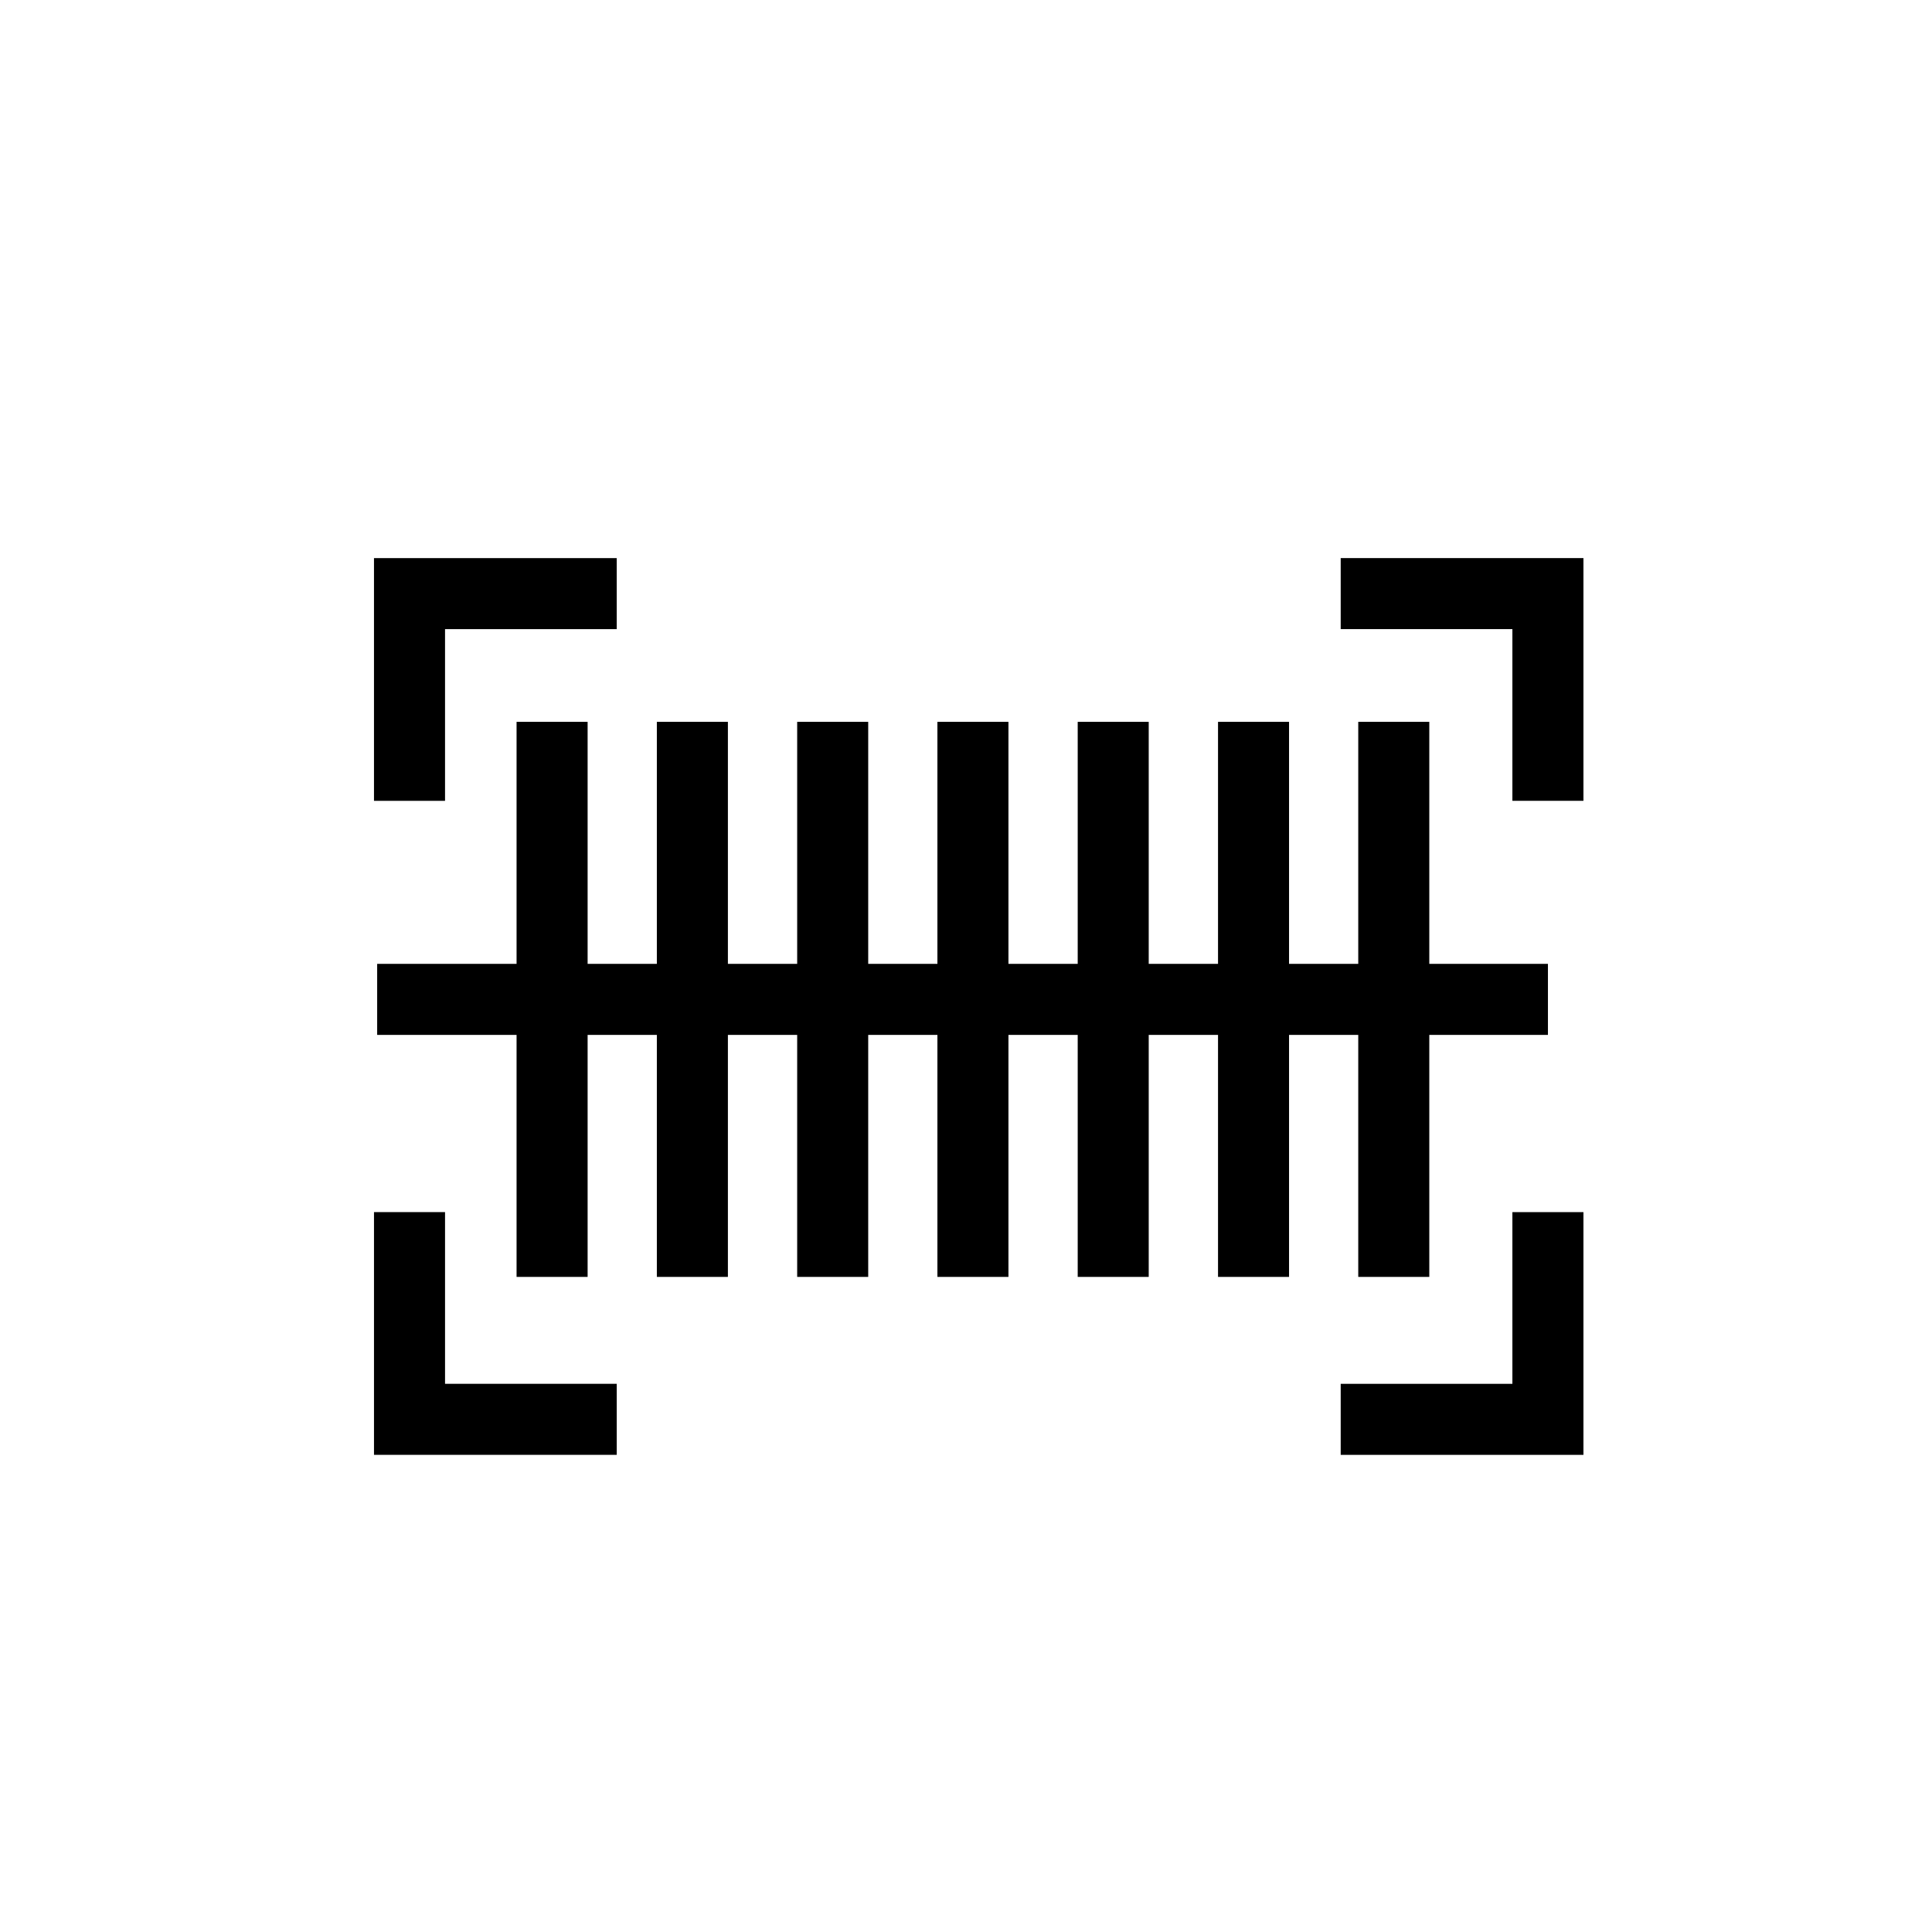
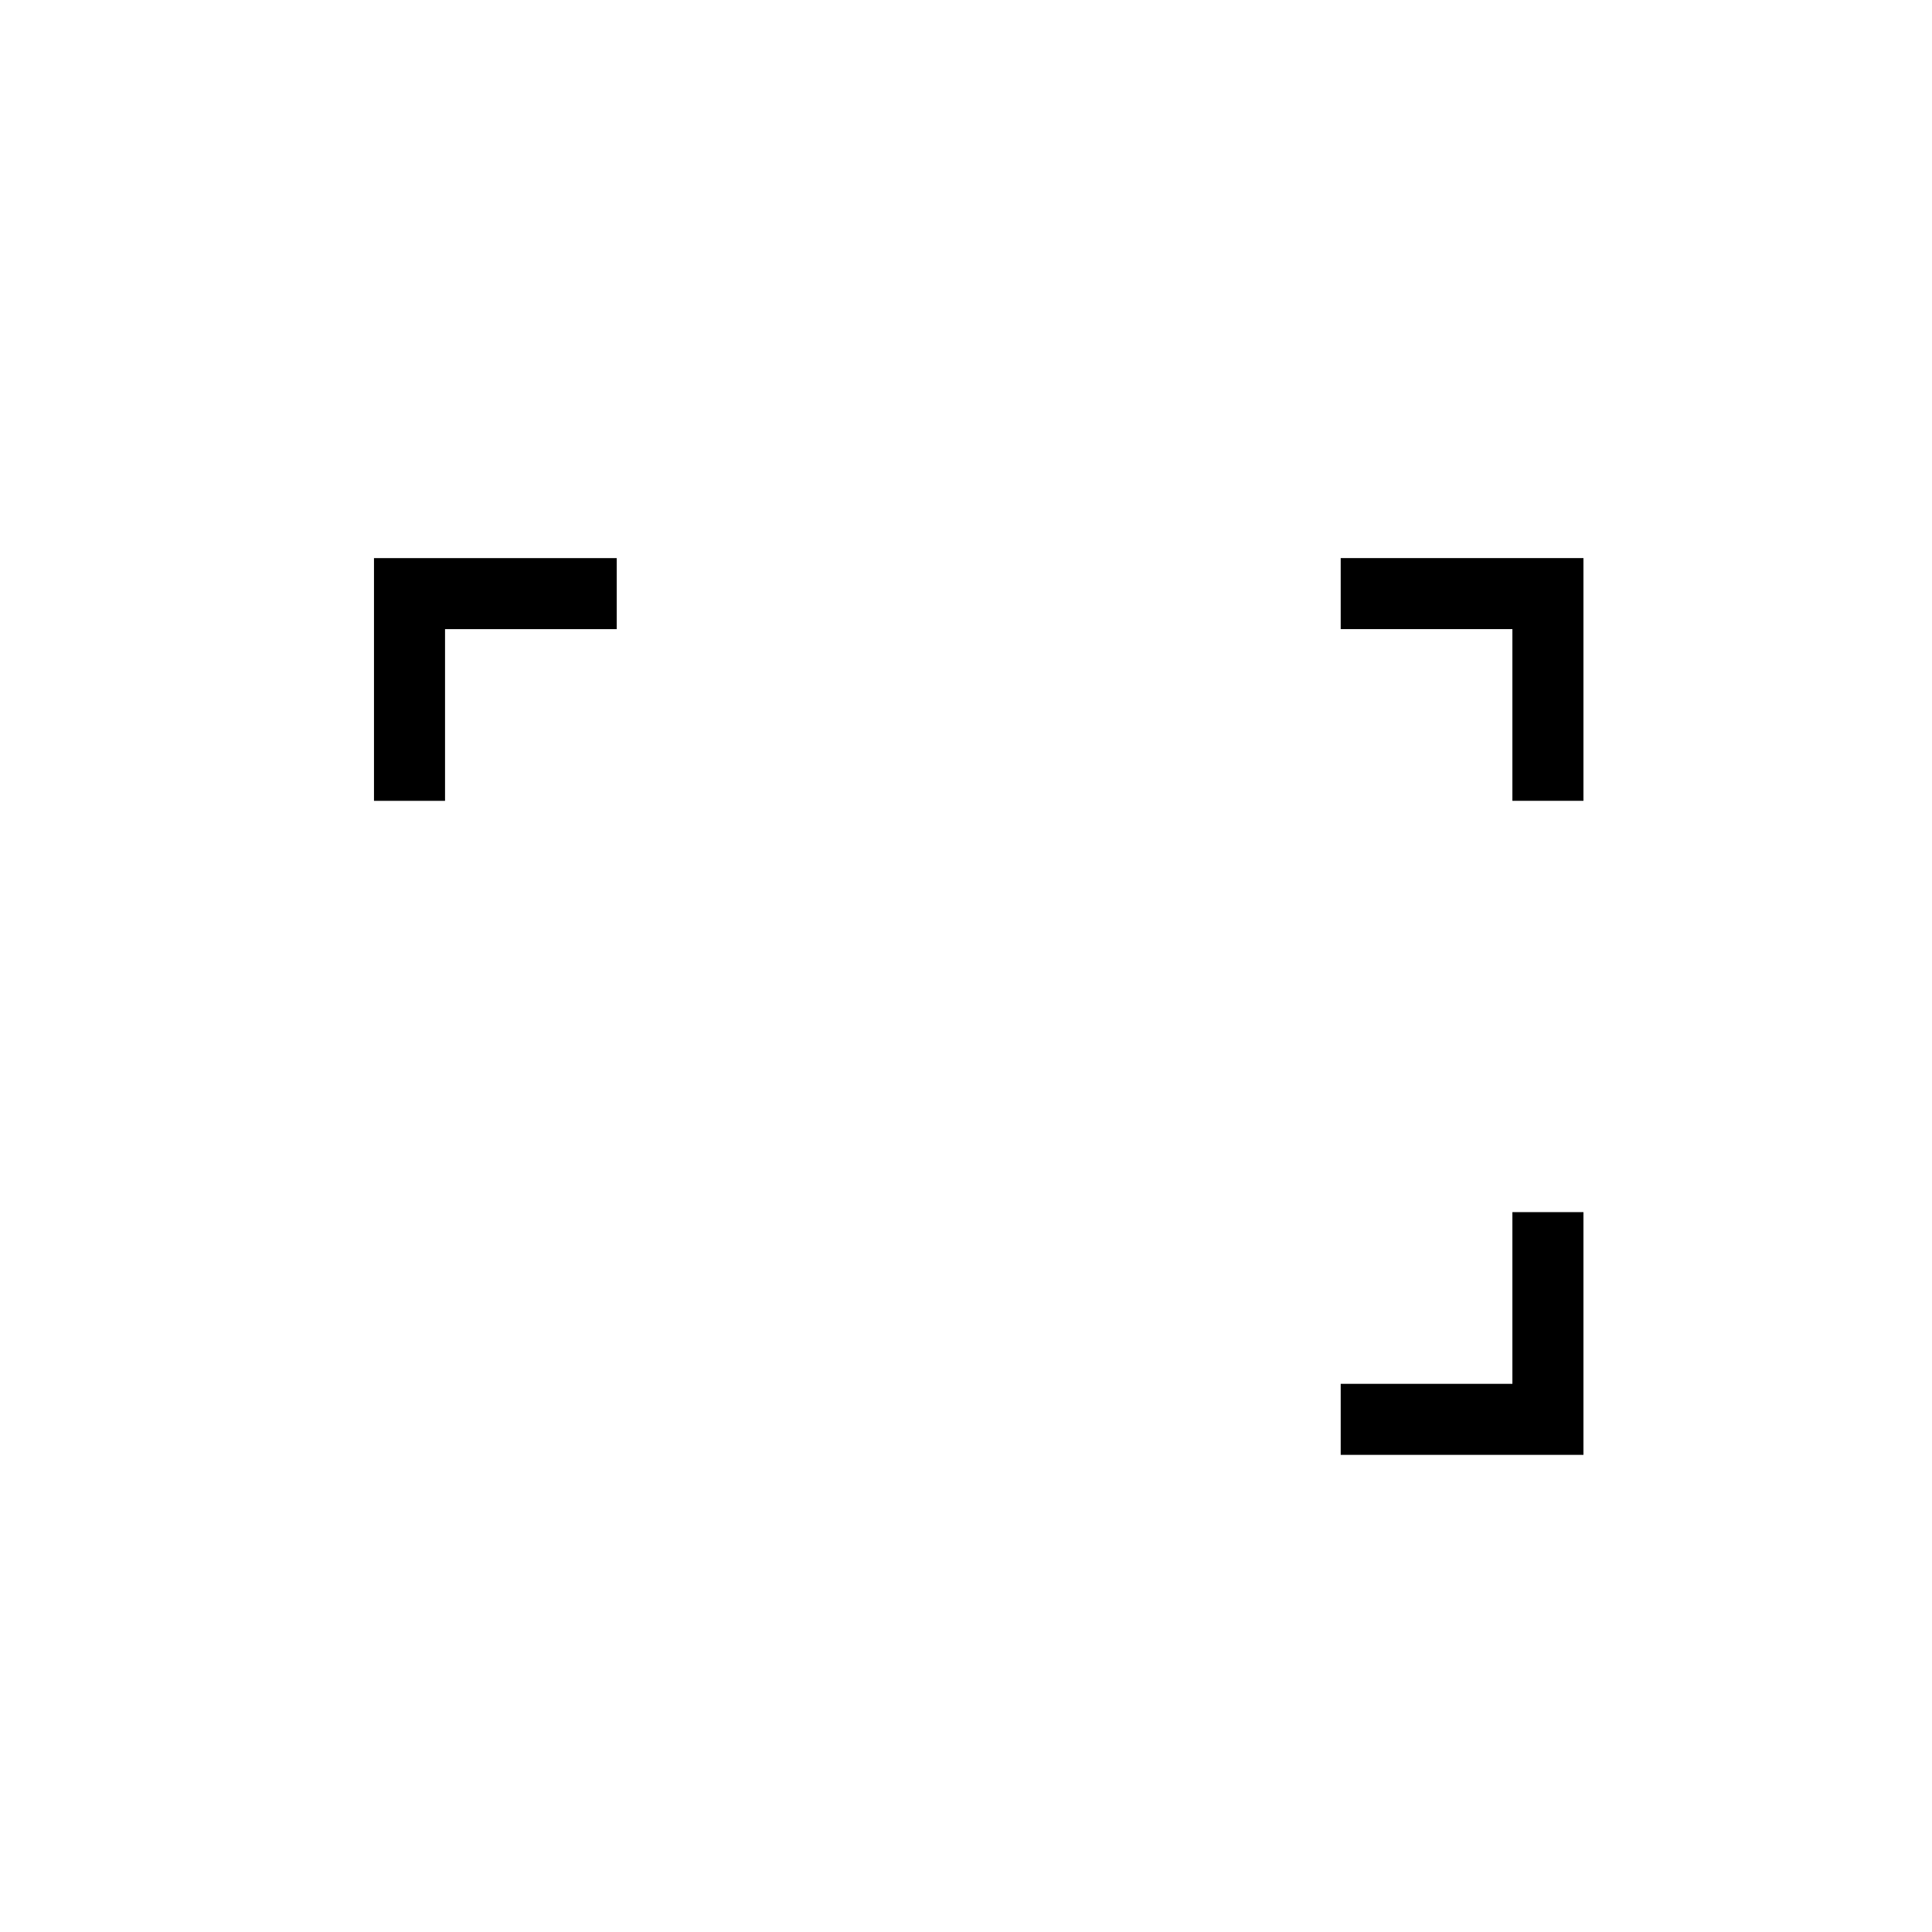
<svg xmlns="http://www.w3.org/2000/svg" fill="#000000" width="800px" height="800px" version="1.1" viewBox="144 144 512 512">
  <g>
-     <path d="m503.95 418.26v64.133h18.828v-64.133h31.441v-18.828h-31.441v-64.137h-18.828v64.137h-18.34v-64.137h-18.82v64.137h-18.367v-64.137h-18.82v64.137h-18.355v-64.137h-18.824v64.137h-18.34v-64.137h-18.824v64.137h-18.359v-64.137h-18.828v64.137h-18.348v-64.137h-18.828v64.137h-36.945v18.828h36.945v64.133h18.828v-64.133h18.348v64.133h18.828v-64.133h18.359v64.133h18.824v-64.133h18.34v64.133h18.824v-64.133h18.355v64.133h18.82v-64.133h18.367v64.133h18.82v-64.133z" />
-     <path d="m243.11 356.23h18.828v-45.504h45.5v-18.82h-64.328z" />
+     <path d="m243.11 356.23h18.828v-45.504h45.5v-18.82h-64.328" />
    <path d="m499.3 310.72h45.5v45.504h18.828v-64.324h-64.328z" />
-     <path d="m261.94 465.22h-18.828v64.328h64.328v-18.824h-45.5z" />
    <path d="m544.8 510.73h-45.5v18.824h64.328v-64.328h-18.828z" />
  </g>
</svg>